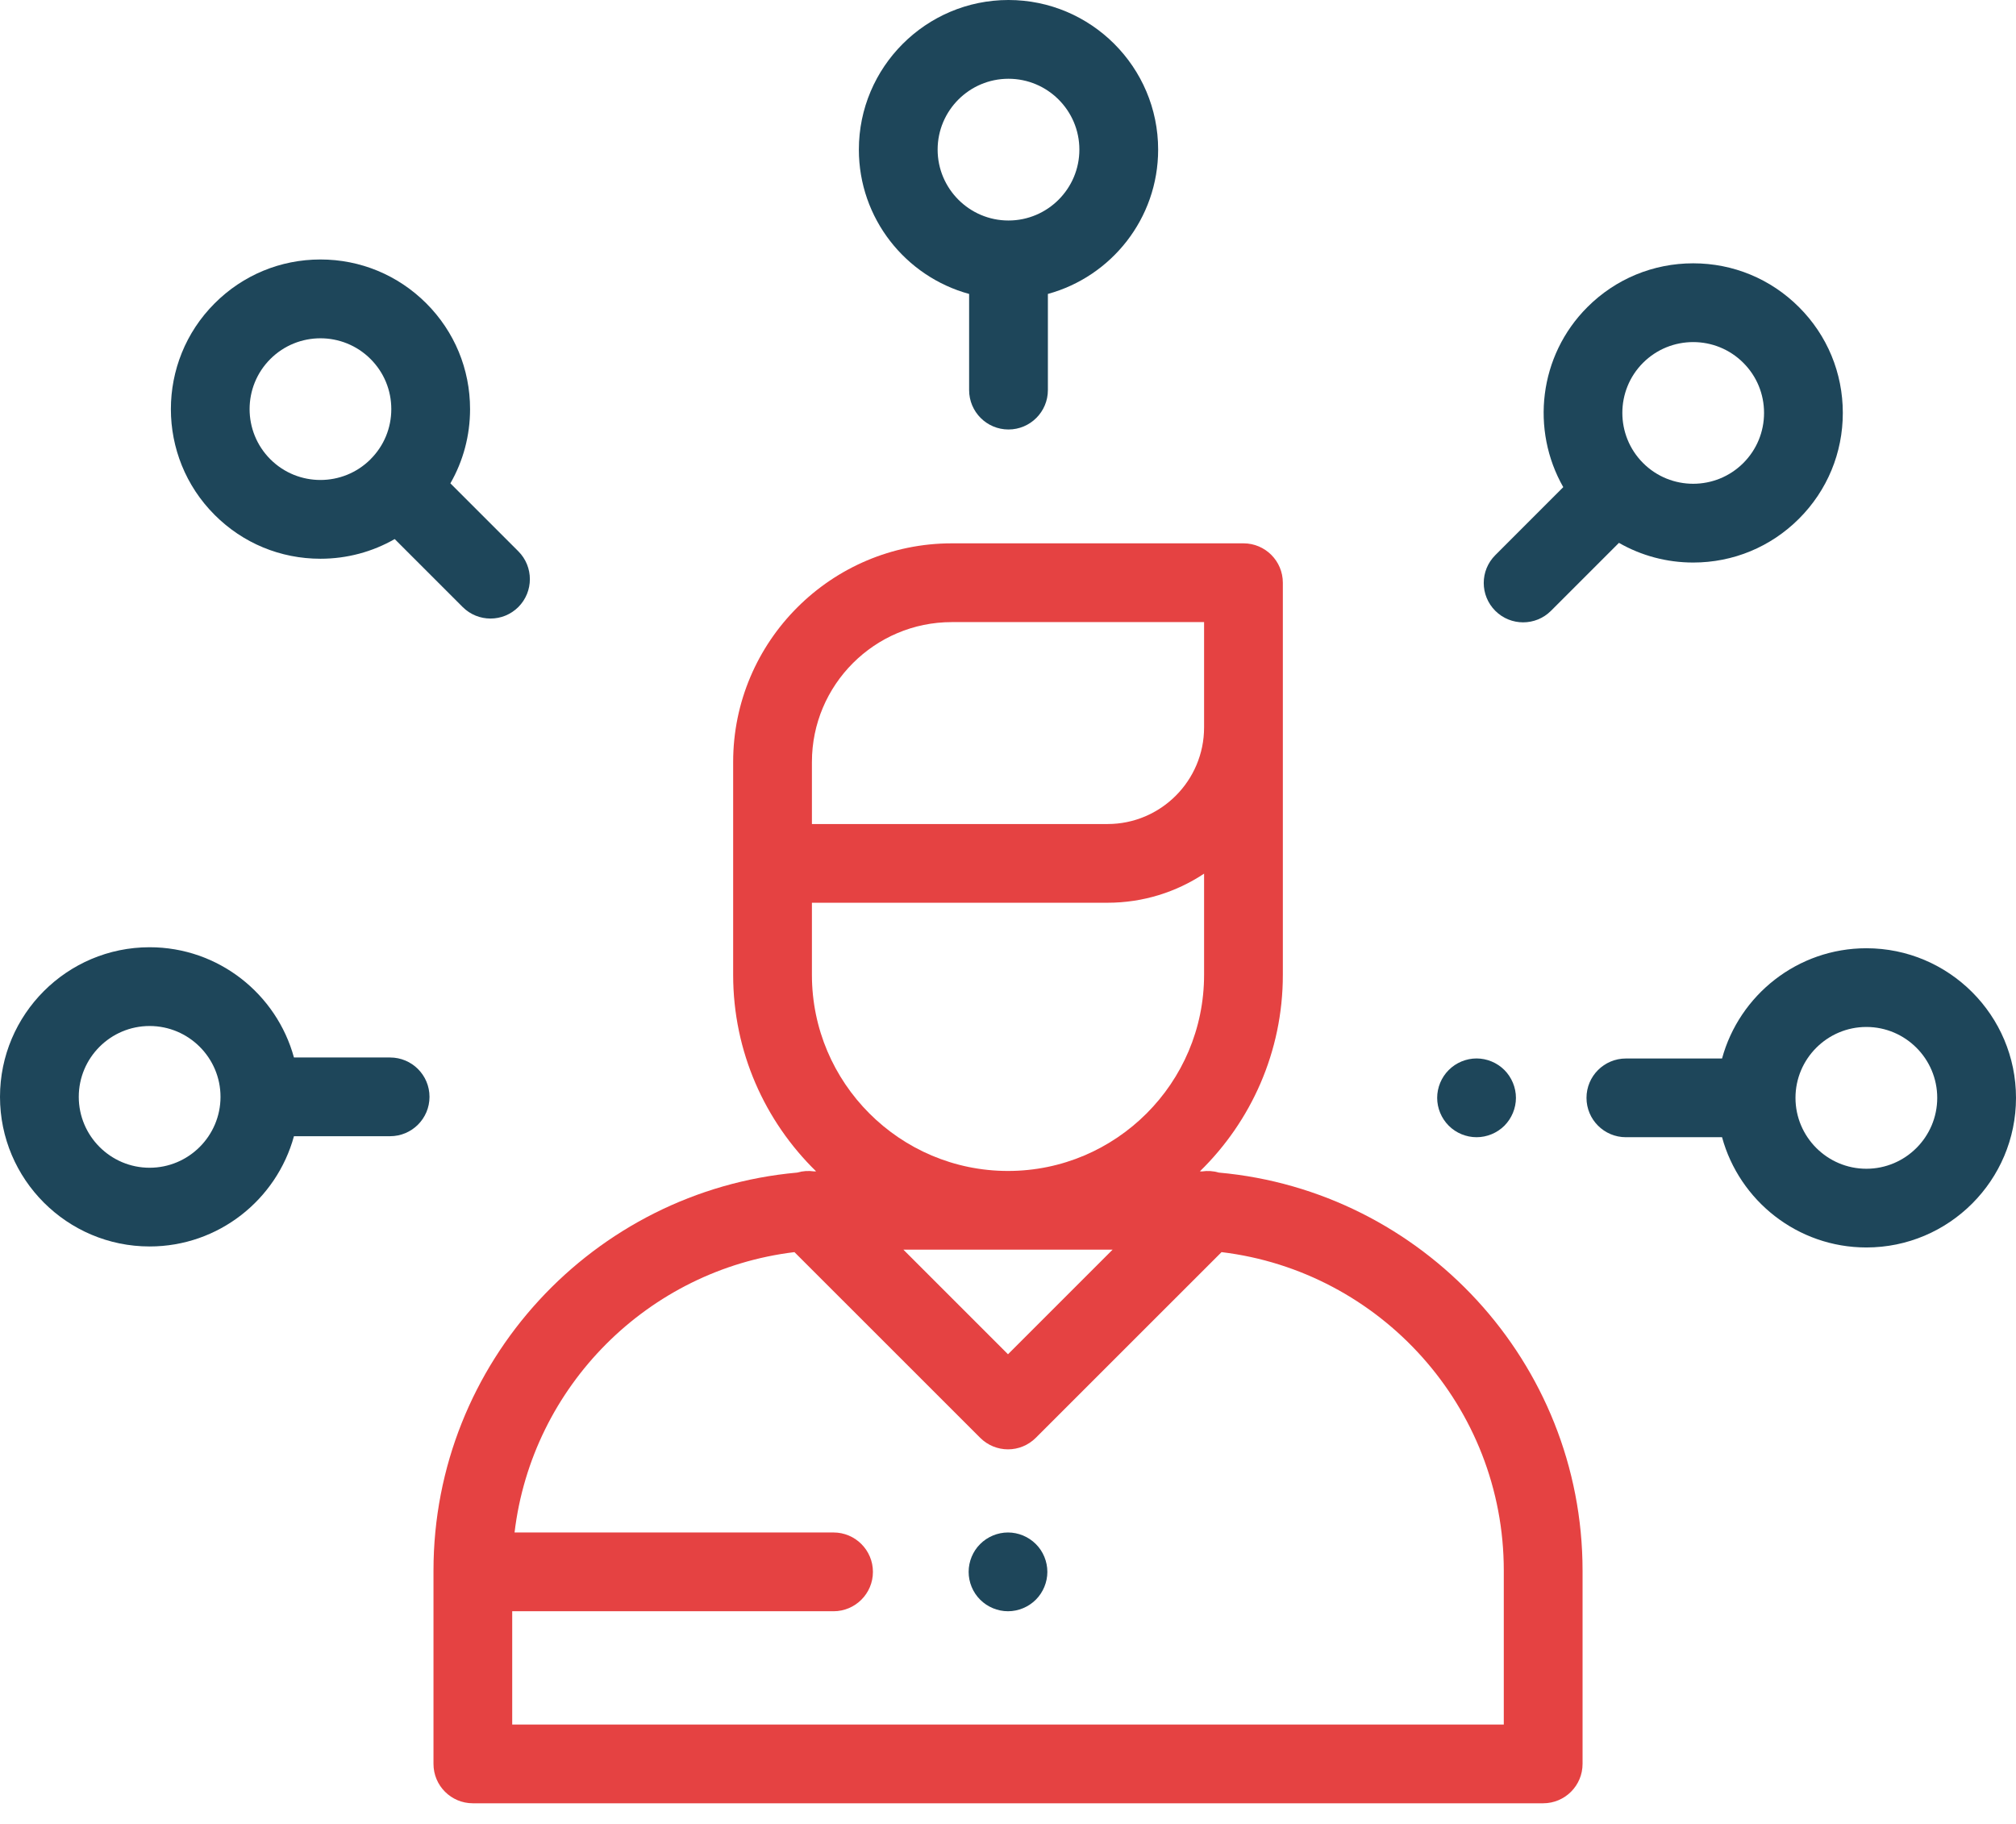
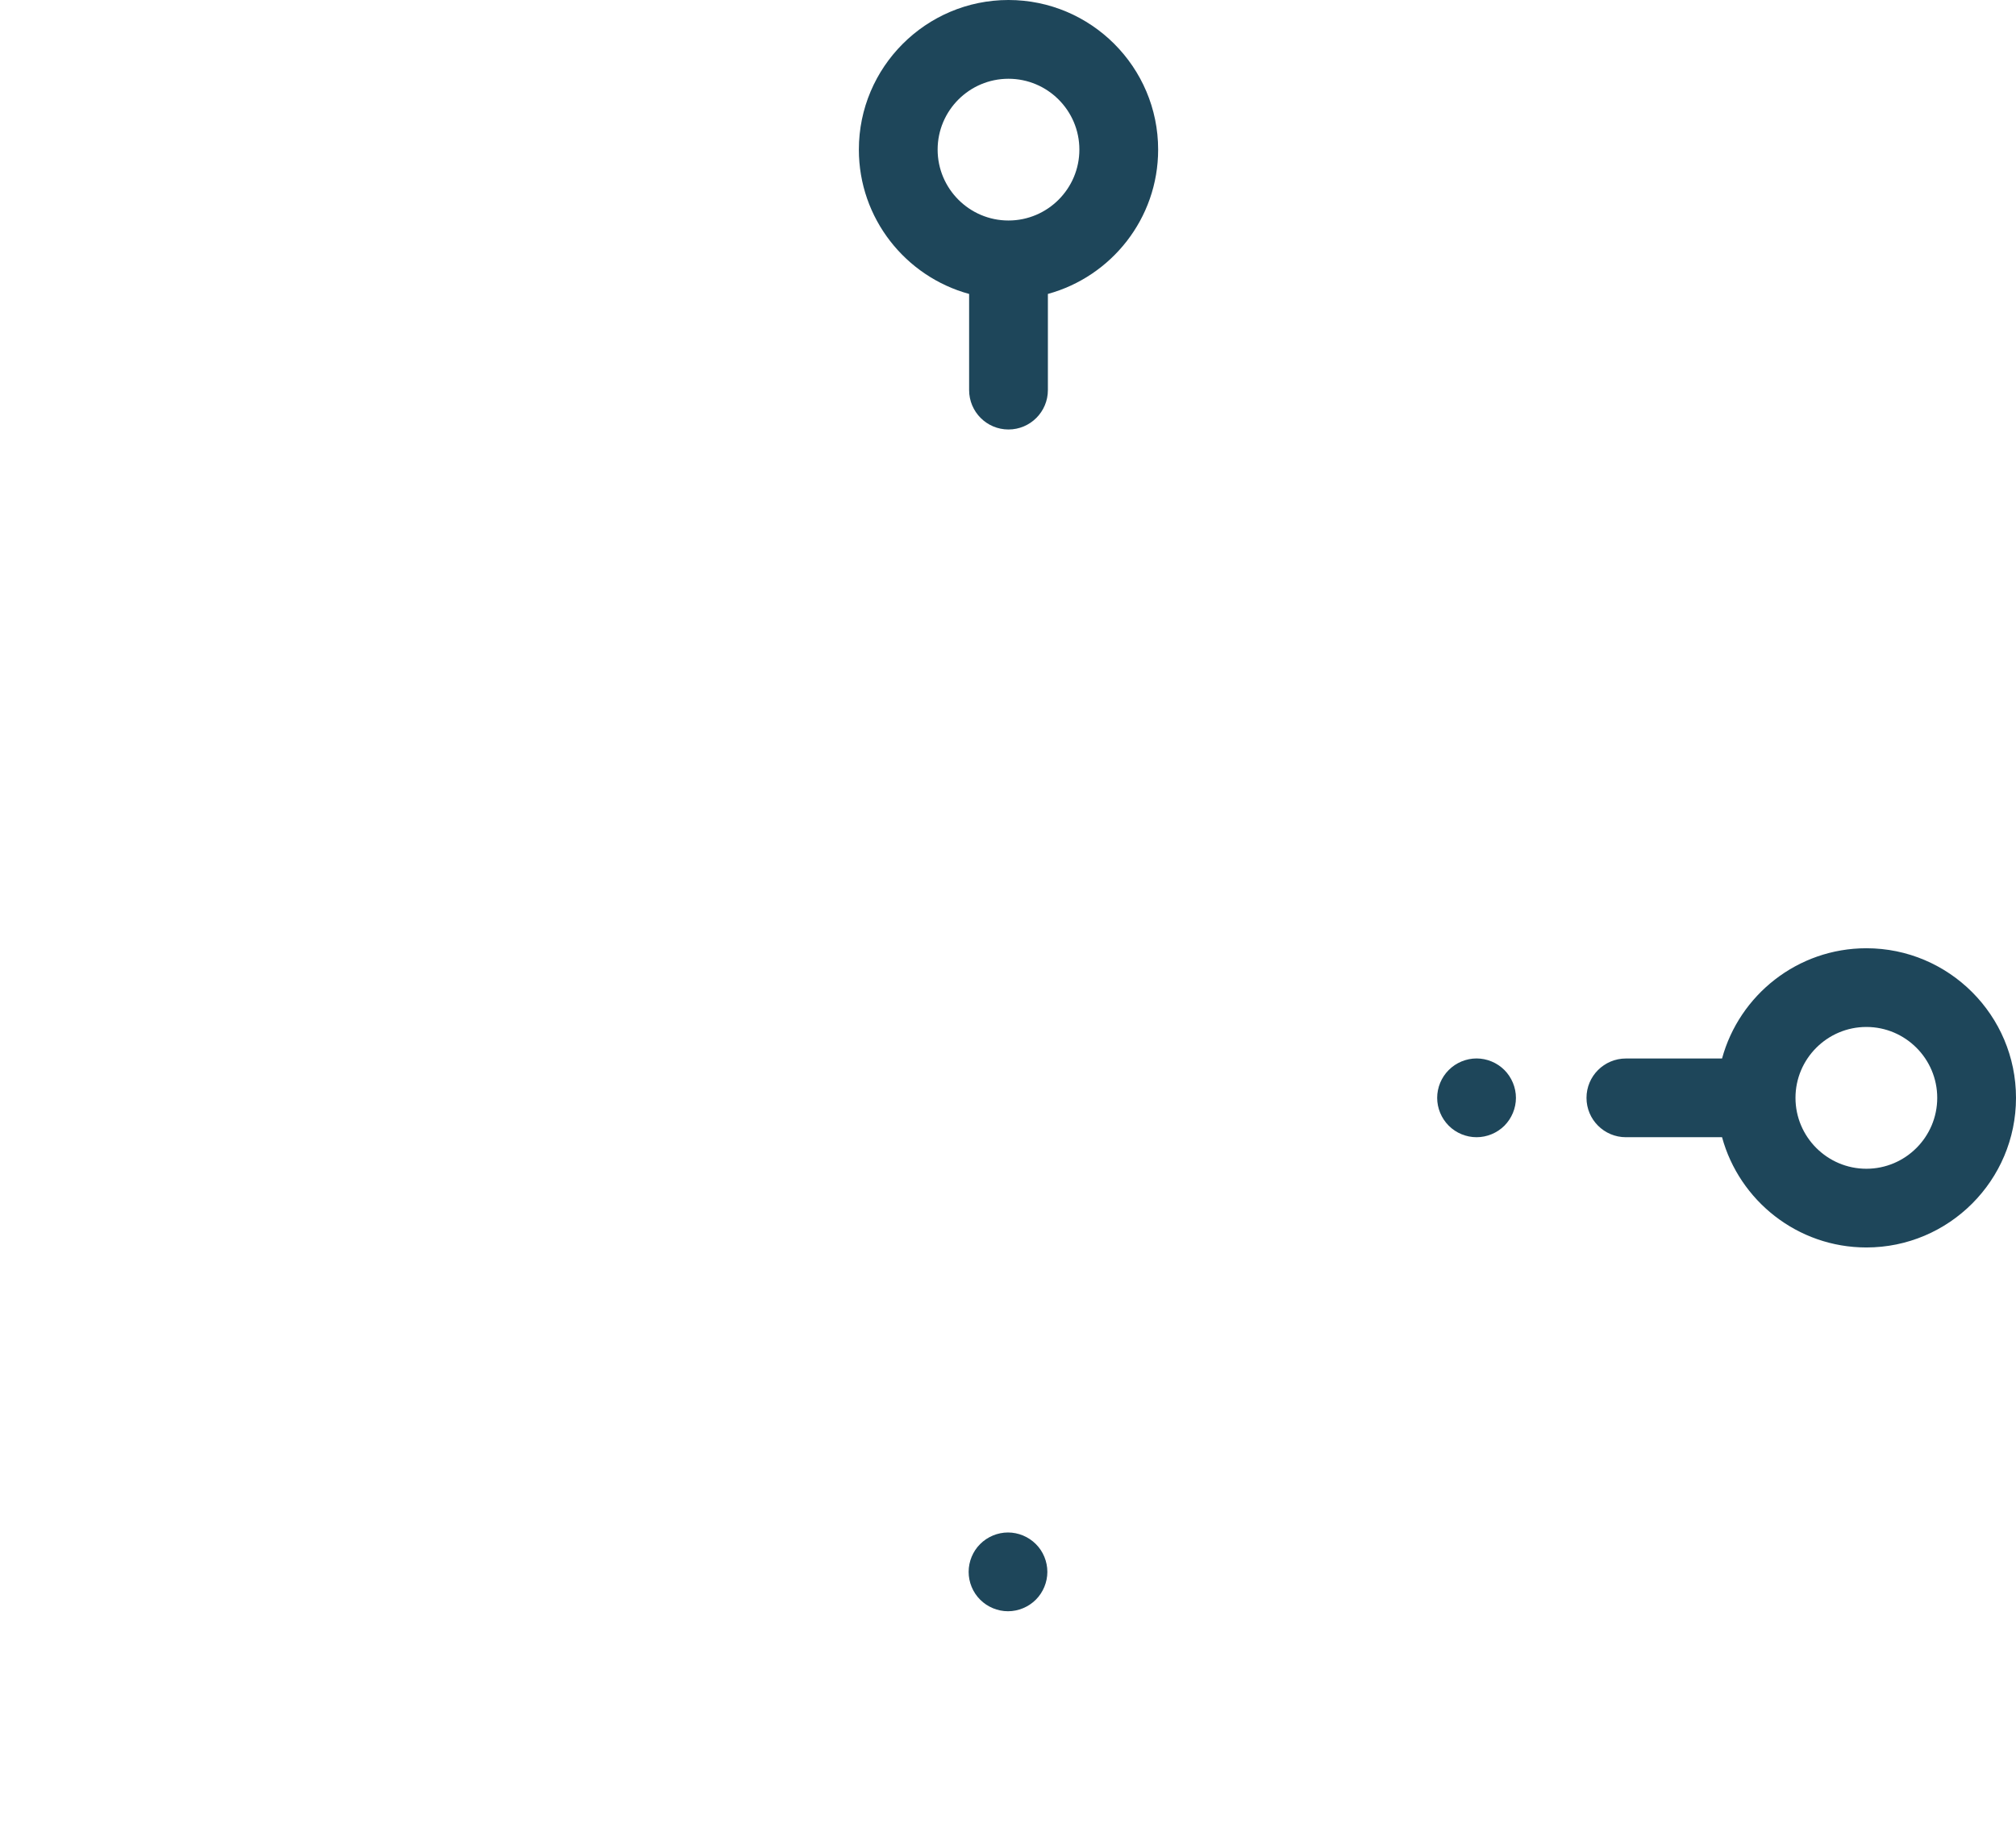
<svg xmlns="http://www.w3.org/2000/svg" width="42px" height="38px" viewBox="0 0 42 38" version="1.1">
  <title>skills</title>
  <desc>Created with Sketch.</desc>
  <g id="Page" stroke="none" stroke-width="1" fill="none" fill-rule="evenodd">
    <g id="Societe" transform="translate(-528, -1575)">
      <g id="positionnement" transform="translate(108, 999)">
        <g transform="translate(0, 213)" id="Group-15">
          <g transform="translate(356, 363)">
            <g id="skills" transform="translate(64, 0)">
-               <path d="M25.394,24.43 C25.279,24.396 25.158,24.388 25.04,24.406 C25.026,24.405 25.012,24.405 24.998,24.404 C26.063,23.364 26.726,21.913 26.726,20.311 L26.726,12.141 C26.726,11.688 26.359,11.32 25.906,11.32 L19.829,11.32 C17.318,11.32 15.274,13.364 15.274,15.875 L15.274,20.311 C15.274,21.913 15.937,23.364 17.002,24.404 C16.988,24.404 16.974,24.405 16.961,24.405 C16.843,24.388 16.722,24.396 16.607,24.43 C12.366,24.811 9.031,28.384 9.031,32.722 L9.031,36.75 C9.031,37.203 9.398,37.57 9.851,37.57 L32.149,37.57 C32.602,37.57 32.97,37.203 32.97,36.75 L32.97,32.722 C32.969,28.384 29.634,24.811 25.394,24.43 Z M16.915,17.024 L16.915,15.875 L16.915,15.875 C16.915,14.268 18.222,12.961 19.829,12.961 L25.085,12.961 L25.085,15.156 C25.085,16.265 24.183,17.168 23.074,17.168 L16.915,17.168 L16.915,17.024 L16.915,17.024 Z M16.915,20.311 L16.915,18.808 L23.074,18.808 C23.816,18.808 24.508,18.585 25.085,18.202 L25.085,20.311 C25.085,22.563 23.252,24.396 21,24.396 C18.747,24.396 16.915,22.563 16.915,20.311 Z M23.179,26.036 L21,28.215 L18.821,26.036 L23.179,26.036 Z M31.329,35.93 L10.671,35.93 L10.671,33.569 L17.365,33.569 C17.818,33.569 18.186,33.201 18.186,32.749 C18.186,32.296 17.818,31.928 17.365,31.928 L10.72,31.928 C11.083,28.879 13.504,26.455 16.551,26.087 L20.42,29.955 C20.58,30.115 20.79,30.196 21,30.196 C21.21,30.196 21.42,30.115 21.58,29.955 L25.449,26.087 C28.756,26.486 31.329,29.308 31.329,32.722 L31.329,35.93 Z" id="Shape" fill="#E54242" />
              <path d="M21.58,32.169 C21.427,32.016 21.216,31.928 21,31.928 C20.784,31.928 20.573,32.016 20.42,32.169 C20.267,32.321 20.18,32.533 20.18,32.749 C20.18,32.964 20.267,33.176 20.42,33.328 C20.573,33.481 20.784,33.569 21,33.569 C21.216,33.569 21.427,33.481 21.58,33.328 C21.732,33.176 21.82,32.964 21.82,32.749 C21.82,32.533 21.733,32.321 21.58,32.169 Z" id="Path" fill="#1E465A" />
              <path d="M21.01,0 C19.292,0 17.893,1.398 17.893,3.117 C17.893,4.552 18.868,5.763 20.19,6.124 L20.19,8.127 C20.19,8.58 20.557,8.948 21.01,8.948 C21.463,8.948 21.831,8.58 21.831,8.127 L21.831,6.124 C23.153,5.763 24.128,4.552 24.128,3.117 C24.128,1.398 22.729,0 21.01,0 Z M21.01,4.594 C20.196,4.594 19.534,3.931 19.534,3.117 C19.534,2.303 20.196,1.641 21.01,1.641 C21.825,1.641 22.487,2.303 22.487,3.117 C22.487,3.931 21.825,4.594 21.01,4.594 Z" id="Shape" fill="#1E465A" />
-               <path d="M37.479,6.399 C36.89,5.81 36.107,5.486 35.275,5.486 C34.442,5.486 33.659,5.81 33.07,6.399 C32.056,7.413 31.889,8.959 32.568,10.149 L31.152,11.566 C30.831,11.886 30.831,12.405 31.152,12.726 C31.312,12.886 31.522,12.966 31.732,12.966 C31.942,12.966 32.152,12.886 32.312,12.726 L33.728,11.31 C34.194,11.577 34.723,11.72 35.275,11.72 C36.107,11.72 36.89,11.396 37.479,10.807 C38.068,10.218 38.392,9.435 38.392,8.603 C38.392,7.77 38.068,6.987 37.479,6.399 Z M36.319,9.647 C35.743,10.223 34.806,10.223 34.231,9.647 C33.655,9.071 33.655,8.134 34.23,7.559 C34.518,7.271 34.896,7.127 35.275,7.127 C35.653,7.127 36.031,7.271 36.319,7.559 C36.598,7.838 36.751,8.208 36.751,8.603 C36.751,8.997 36.598,9.368 36.319,9.647 Z" id="Shape" fill="#1E465A" />
              <path d="M38.883,19.756 C37.448,19.756 36.237,20.731 35.876,22.053 L33.873,22.053 C33.42,22.053 33.052,22.42 33.052,22.873 C33.052,23.326 33.42,23.693 33.873,23.693 L35.876,23.693 C36.237,25.015 37.448,25.99 38.883,25.99 C40.602,25.99 42,24.592 42,22.873 C42,21.154 40.602,19.756 38.883,19.756 Z M38.883,24.35 C38.069,24.35 37.406,23.687 37.406,22.873 C37.406,22.059 38.069,21.396 38.883,21.396 C39.697,21.396 40.359,22.059 40.359,22.873 C40.359,23.687 39.697,24.35 38.883,24.35 Z" id="Shape" fill="#1E465A" />
              <path d="M31.342,22.293 C31.189,22.14 30.977,22.052 30.762,22.052 C30.546,22.052 30.334,22.14 30.182,22.293 C30.029,22.445 29.941,22.657 29.941,22.873 C29.941,23.089 30.029,23.3 30.182,23.453 C30.334,23.606 30.546,23.693 30.762,23.693 C30.977,23.693 31.189,23.606 31.342,23.453 C31.494,23.3 31.582,23.089 31.582,22.873 C31.582,22.657 31.494,22.446 31.342,22.293 Z" id="Path" fill="#1E465A" />
-               <path d="M8.127,22.032 L6.124,22.032 C5.763,20.71 4.552,19.735 3.117,19.735 C1.398,19.735 0,21.133 0,22.852 C0,24.571 1.398,25.969 3.117,25.969 C4.552,25.969 5.763,24.995 6.124,23.672 L8.127,23.672 C8.58,23.672 8.948,23.305 8.948,22.852 C8.948,22.399 8.581,22.032 8.127,22.032 Z M3.117,24.329 C2.303,24.329 1.641,23.666 1.641,22.852 C1.641,22.038 2.303,21.376 3.117,21.376 C3.931,21.376 4.594,22.038 4.594,22.852 C4.594,23.666 3.931,24.329 3.117,24.329 Z" id="Shape" fill="#1E465A" />
-               <path d="M10.799,11.486 L9.383,10.07 C9.65,9.605 9.793,9.075 9.793,8.524 C9.793,7.691 9.469,6.908 8.88,6.319 C8.291,5.731 7.508,5.406 6.676,5.406 C5.843,5.406 5.06,5.731 4.472,6.32 C3.256,7.535 3.256,9.513 4.472,10.728 C5.06,11.317 5.843,11.641 6.676,11.641 C7.227,11.641 7.757,11.498 8.223,11.231 L9.639,12.647 C9.799,12.807 10.009,12.887 10.219,12.887 C10.429,12.887 10.638,12.807 10.799,12.647 C11.119,12.326 11.119,11.807 10.799,11.486 Z M7.72,9.567 C7.72,9.568 7.72,9.568 7.72,9.568 C7.144,10.144 6.207,10.144 5.632,9.568 C5.056,8.992 5.056,8.055 5.632,7.48 C5.92,7.192 6.298,7.048 6.676,7.048 C7.054,7.048 7.432,7.192 7.72,7.48 C7.999,7.759 8.152,8.129 8.152,8.524 C8.152,8.918 7.999,9.289 7.72,9.567 Z" id="Shape" fill="#1E465A" />
            </g>
          </g>
        </g>
      </g>
    </g>
  </g>
</svg>